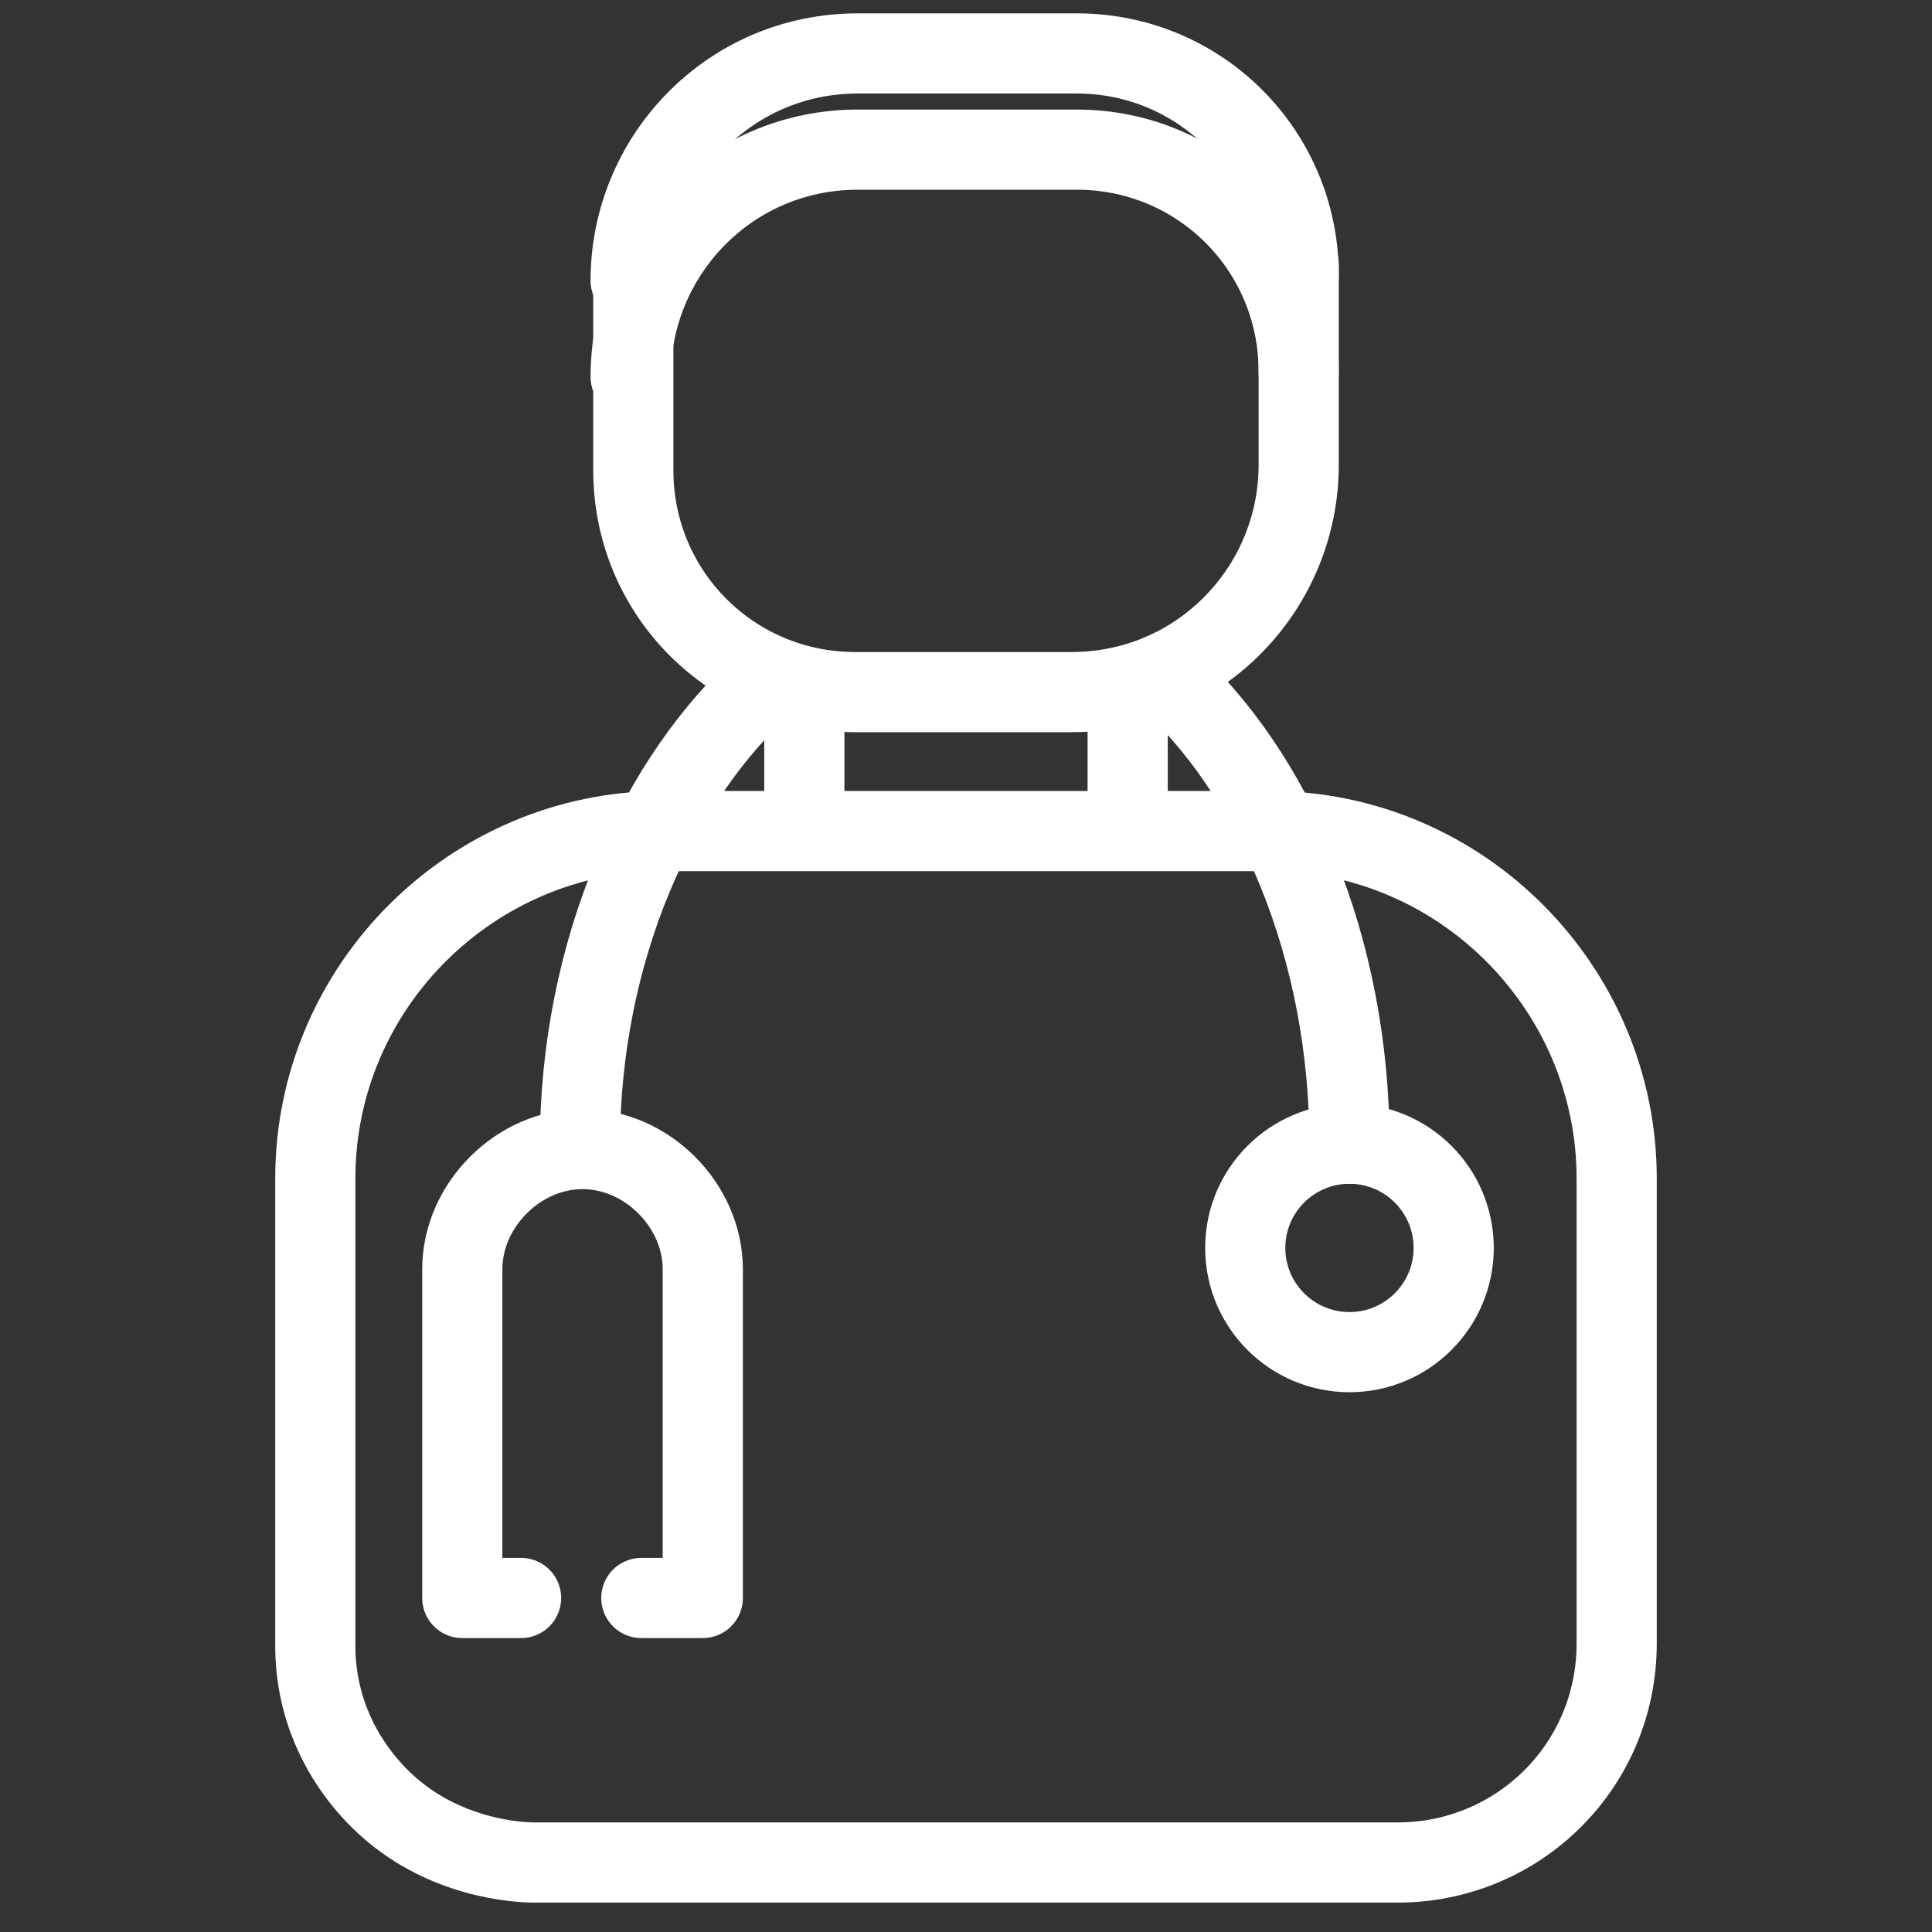
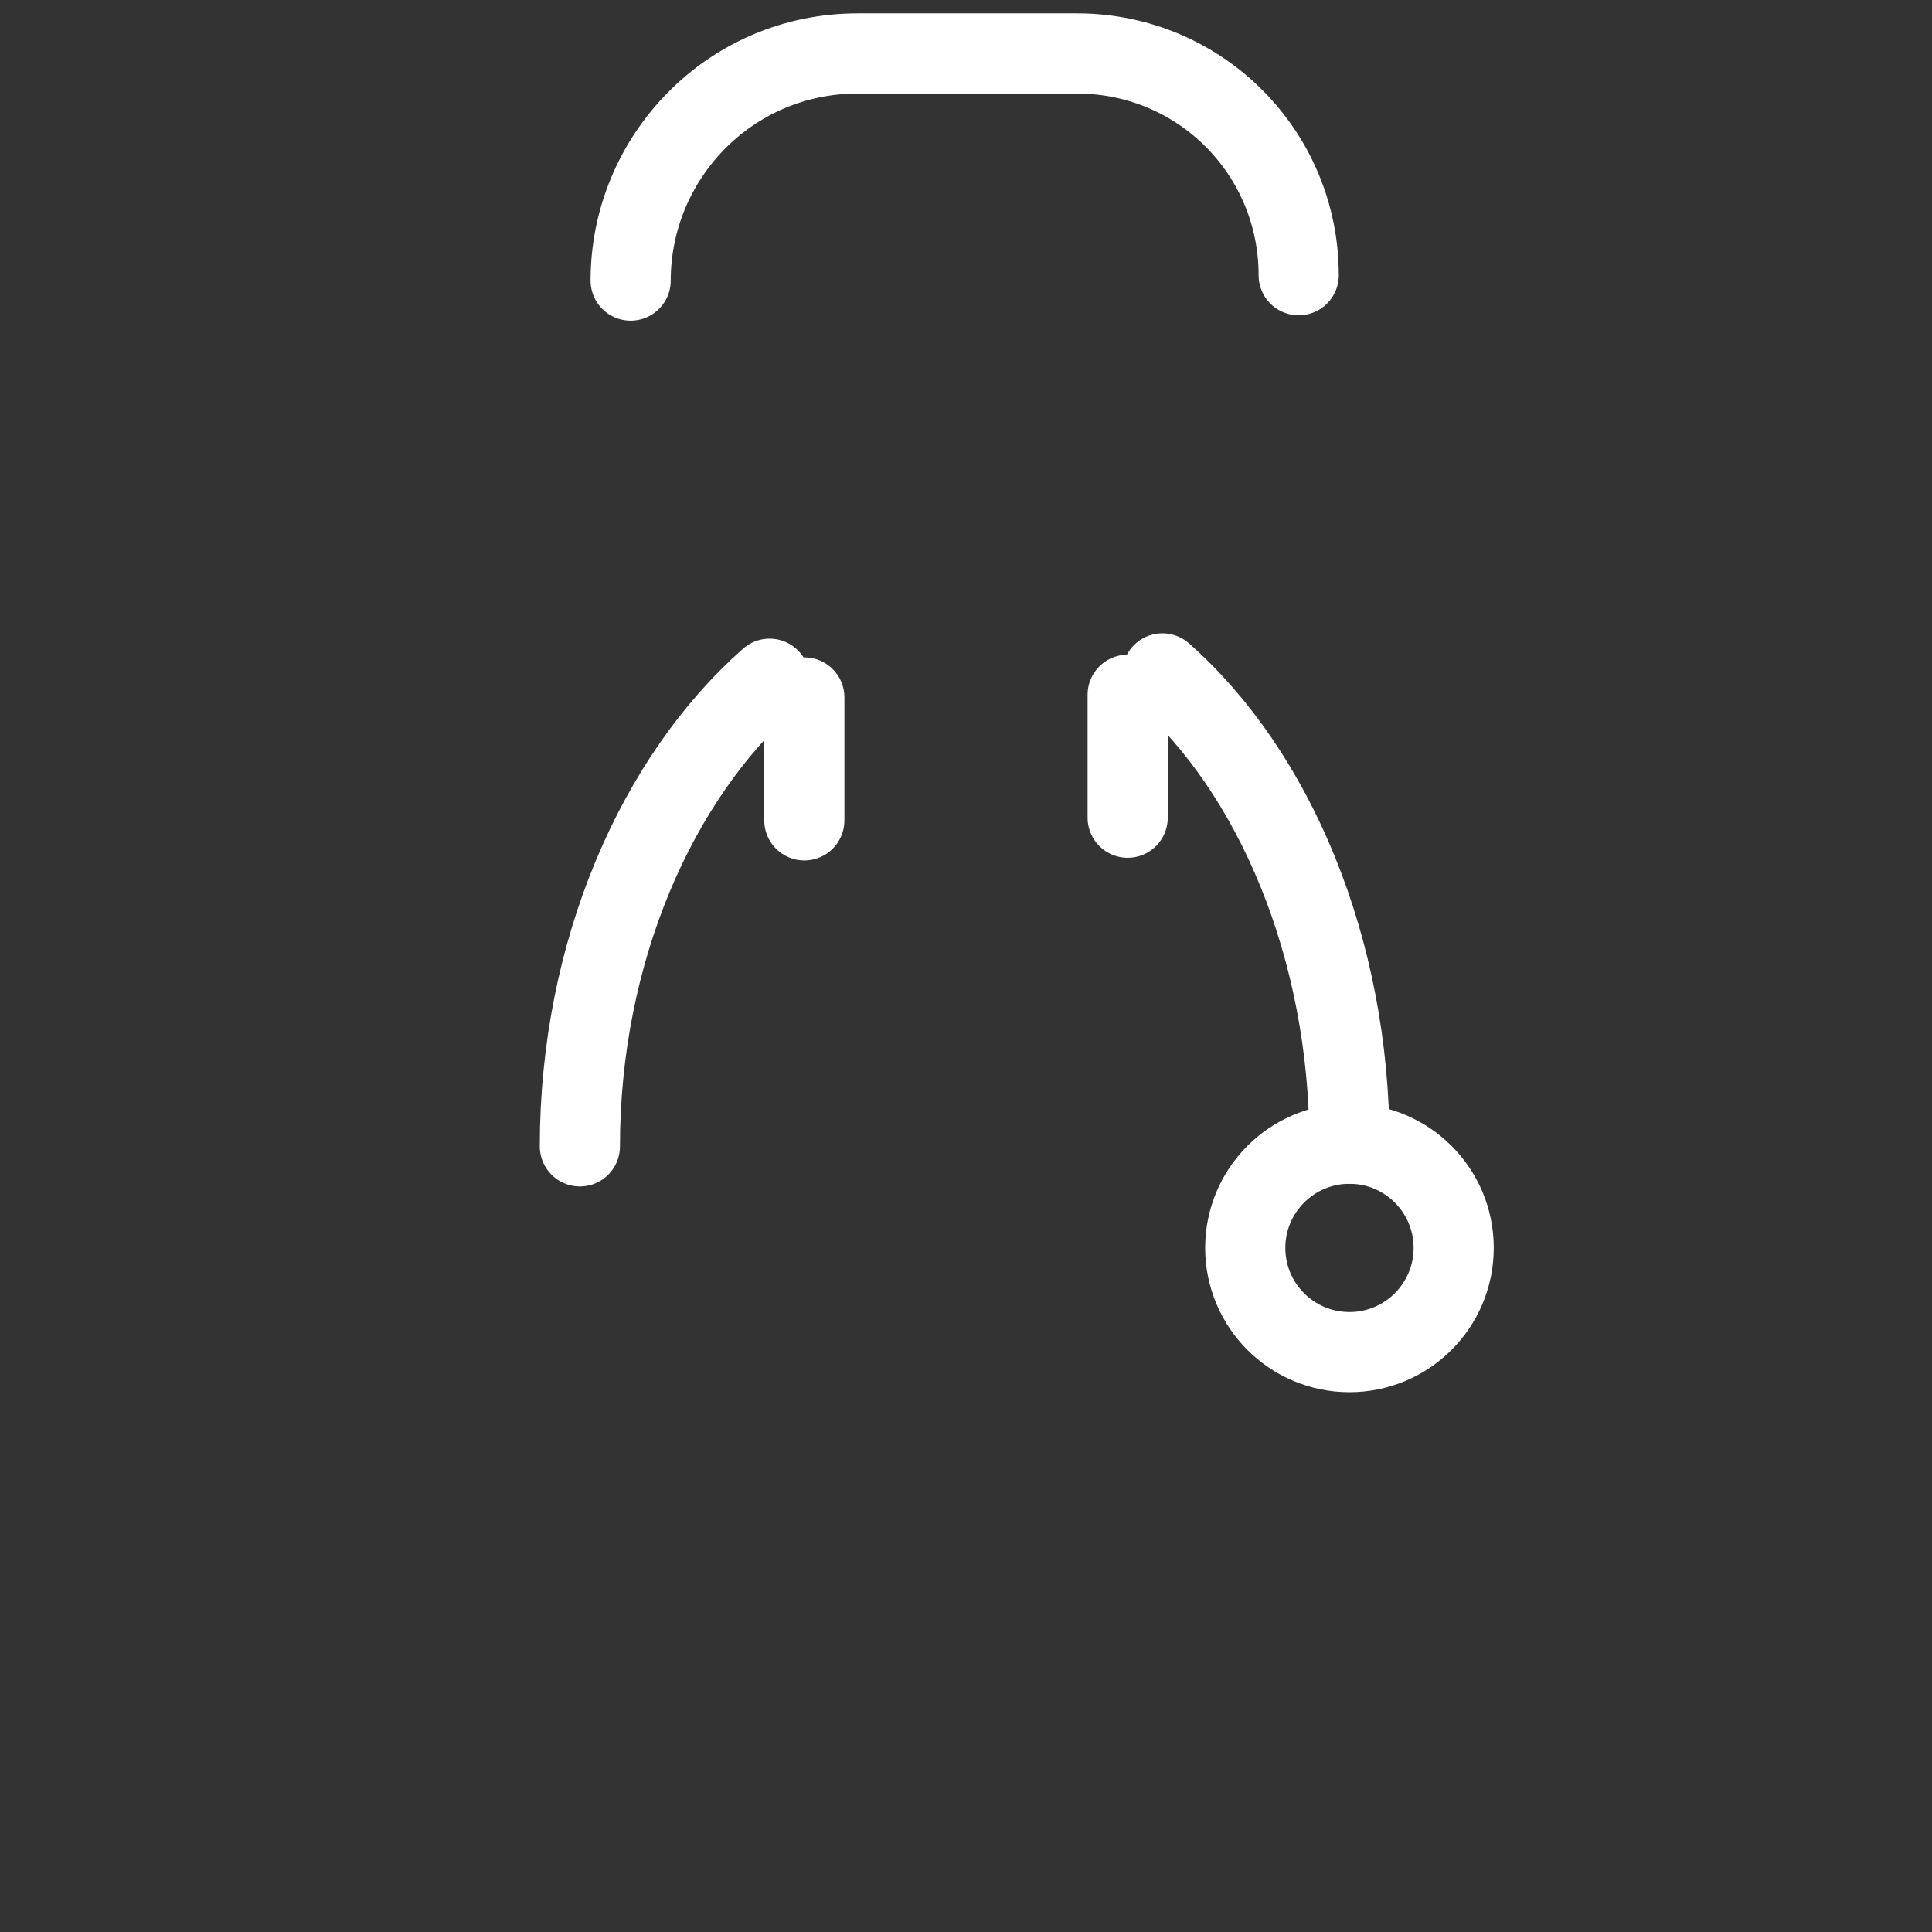
<svg xmlns="http://www.w3.org/2000/svg" version="1.1" id="Layer_1" x="0px" y="0px" viewBox="0 0 72.3 72.3" style="enable-background:new 0 0 72.3 72.3;" xml:space="preserve">
  <rect x="0" y="0" width="72.3" height="72.3" fill="#333333" stroke="none" />
  <style type="text/css">
	.st0{fill:none;stroke:#FFFFFF;stroke-width:3;stroke-linecap:round;stroke-linejoin:round;stroke-miterlimit:10;}
</style>
-   <path class="st0" d="M41.3,31.1c2.1,0,4.1,0,6.2,0c7.2,0,13,5.9,13,13v17.4c0,4.6-3.7,8.2-8.2,8.2c-7.1,0-14.2,0-21.3,0  c-3.7,0-7.3,0-11,0c-0.5,0-3.5-0.1-5.8-2.4c-1.5-1.5-2.4-3.5-2.4-5.7V44.1c0-7.2,5.9-13,13-13H31C34.5,31.1,37.9,31.1,41.3,31.1z" />
  <g>
    <path class="st0" d="M50.5,42.8c0-7.3-2.8-13.9-7-17.6l0,0l0,0" />
    <circle class="st0" cx="50.5" cy="46.7" r="3.9" />
  </g>
  <g>
    <path class="st0" d="M28.8,25.4c-4.2,3.7-7.1,10.2-7.1,17.5" />
-     <path class="st0" d="M19.5,59.8h-2.2V47.5c0-2.4,2.1-4.5,4.5-4.5l0,0c2.4,0,4.5,2.1,4.5,4.5v12.3H24" />
  </g>
-   <path class="st0" d="M48.6,9.9v7.5c0,4.6-3.7,8.5-8.5,8.5H32c-4.6,0-8.3-3.7-8.3-8.3v-7.5" />
  <path class="st0" d="M23.6,10.5c0-4.6,3.7-8.5,8.5-8.5h8.2c4.6,0,8.3,3.7,8.3,8.3" />
-   <path class="st0" d="M23.6,14.1c0-4.6,3.7-8.5,8.5-8.5h8.2c4.6,0,8.3,3.7,8.3,8.3" />
  <path class="st0" d="M34.7,32.2" />
  <line class="st0" x1="30.1" y1="26.1" x2="30.1" y2="30.7" />
  <line class="st0" x1="42.2" y1="26" x2="42.2" y2="30.6" />
</svg>